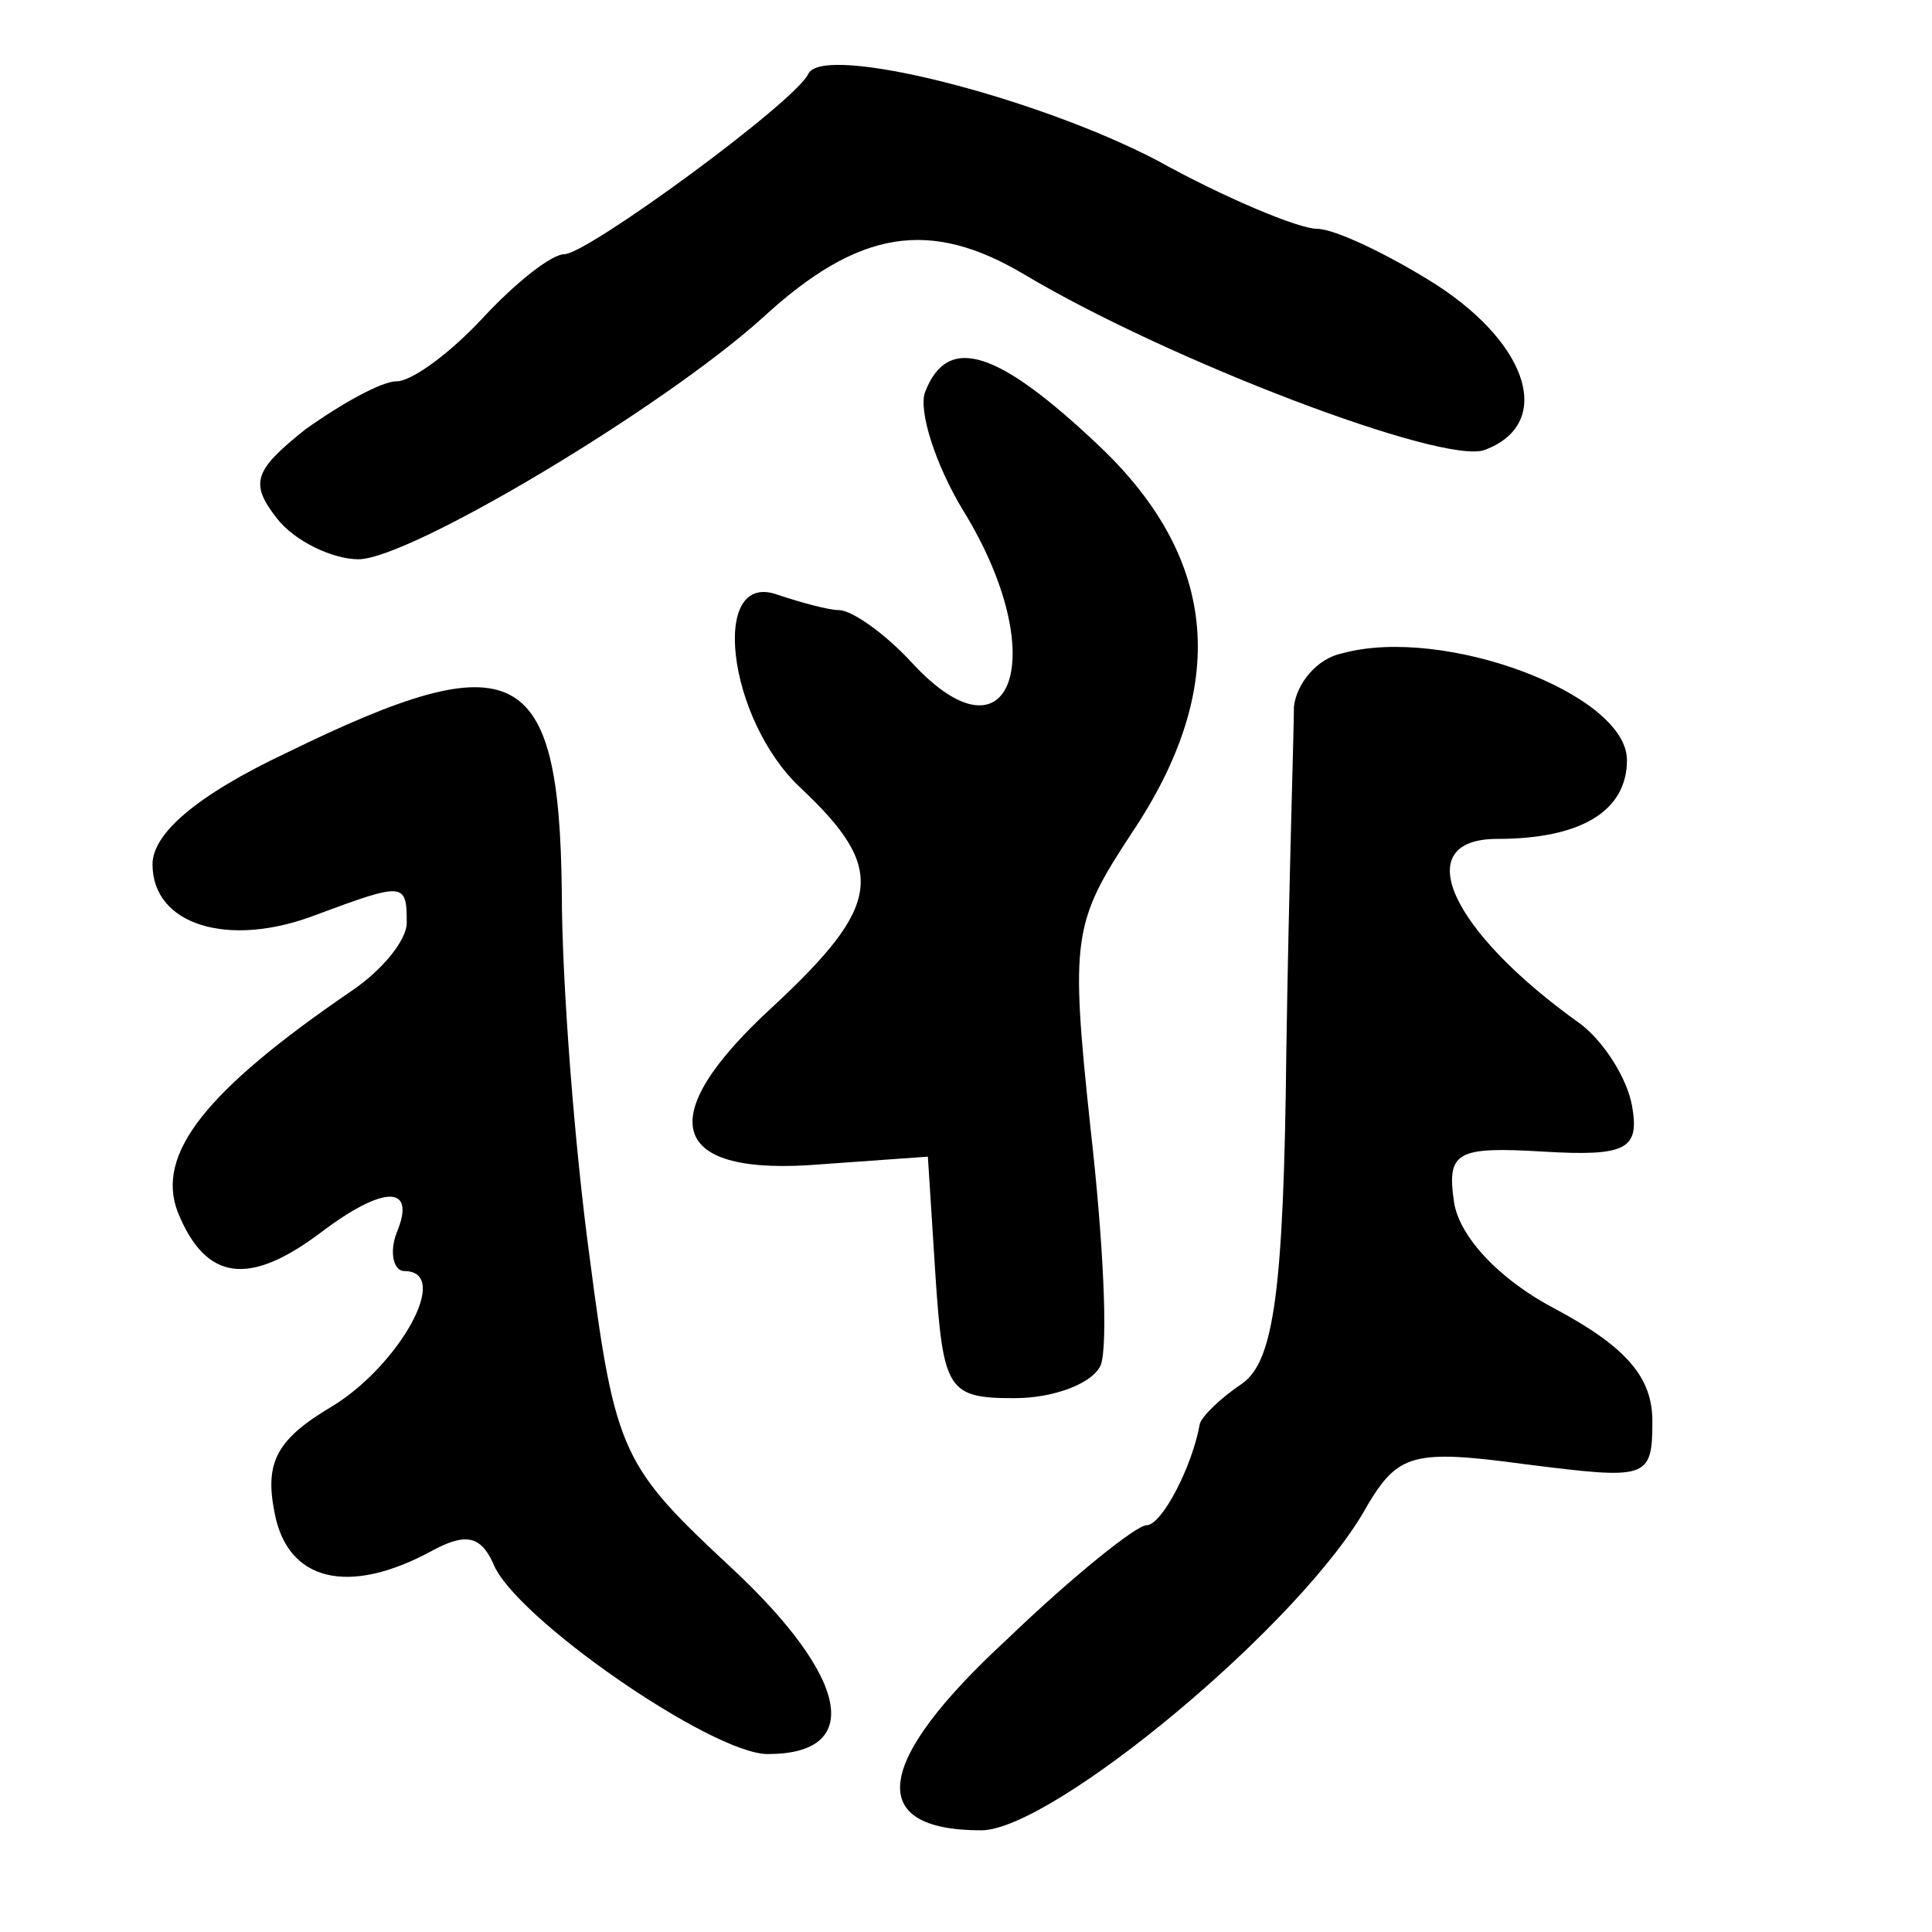
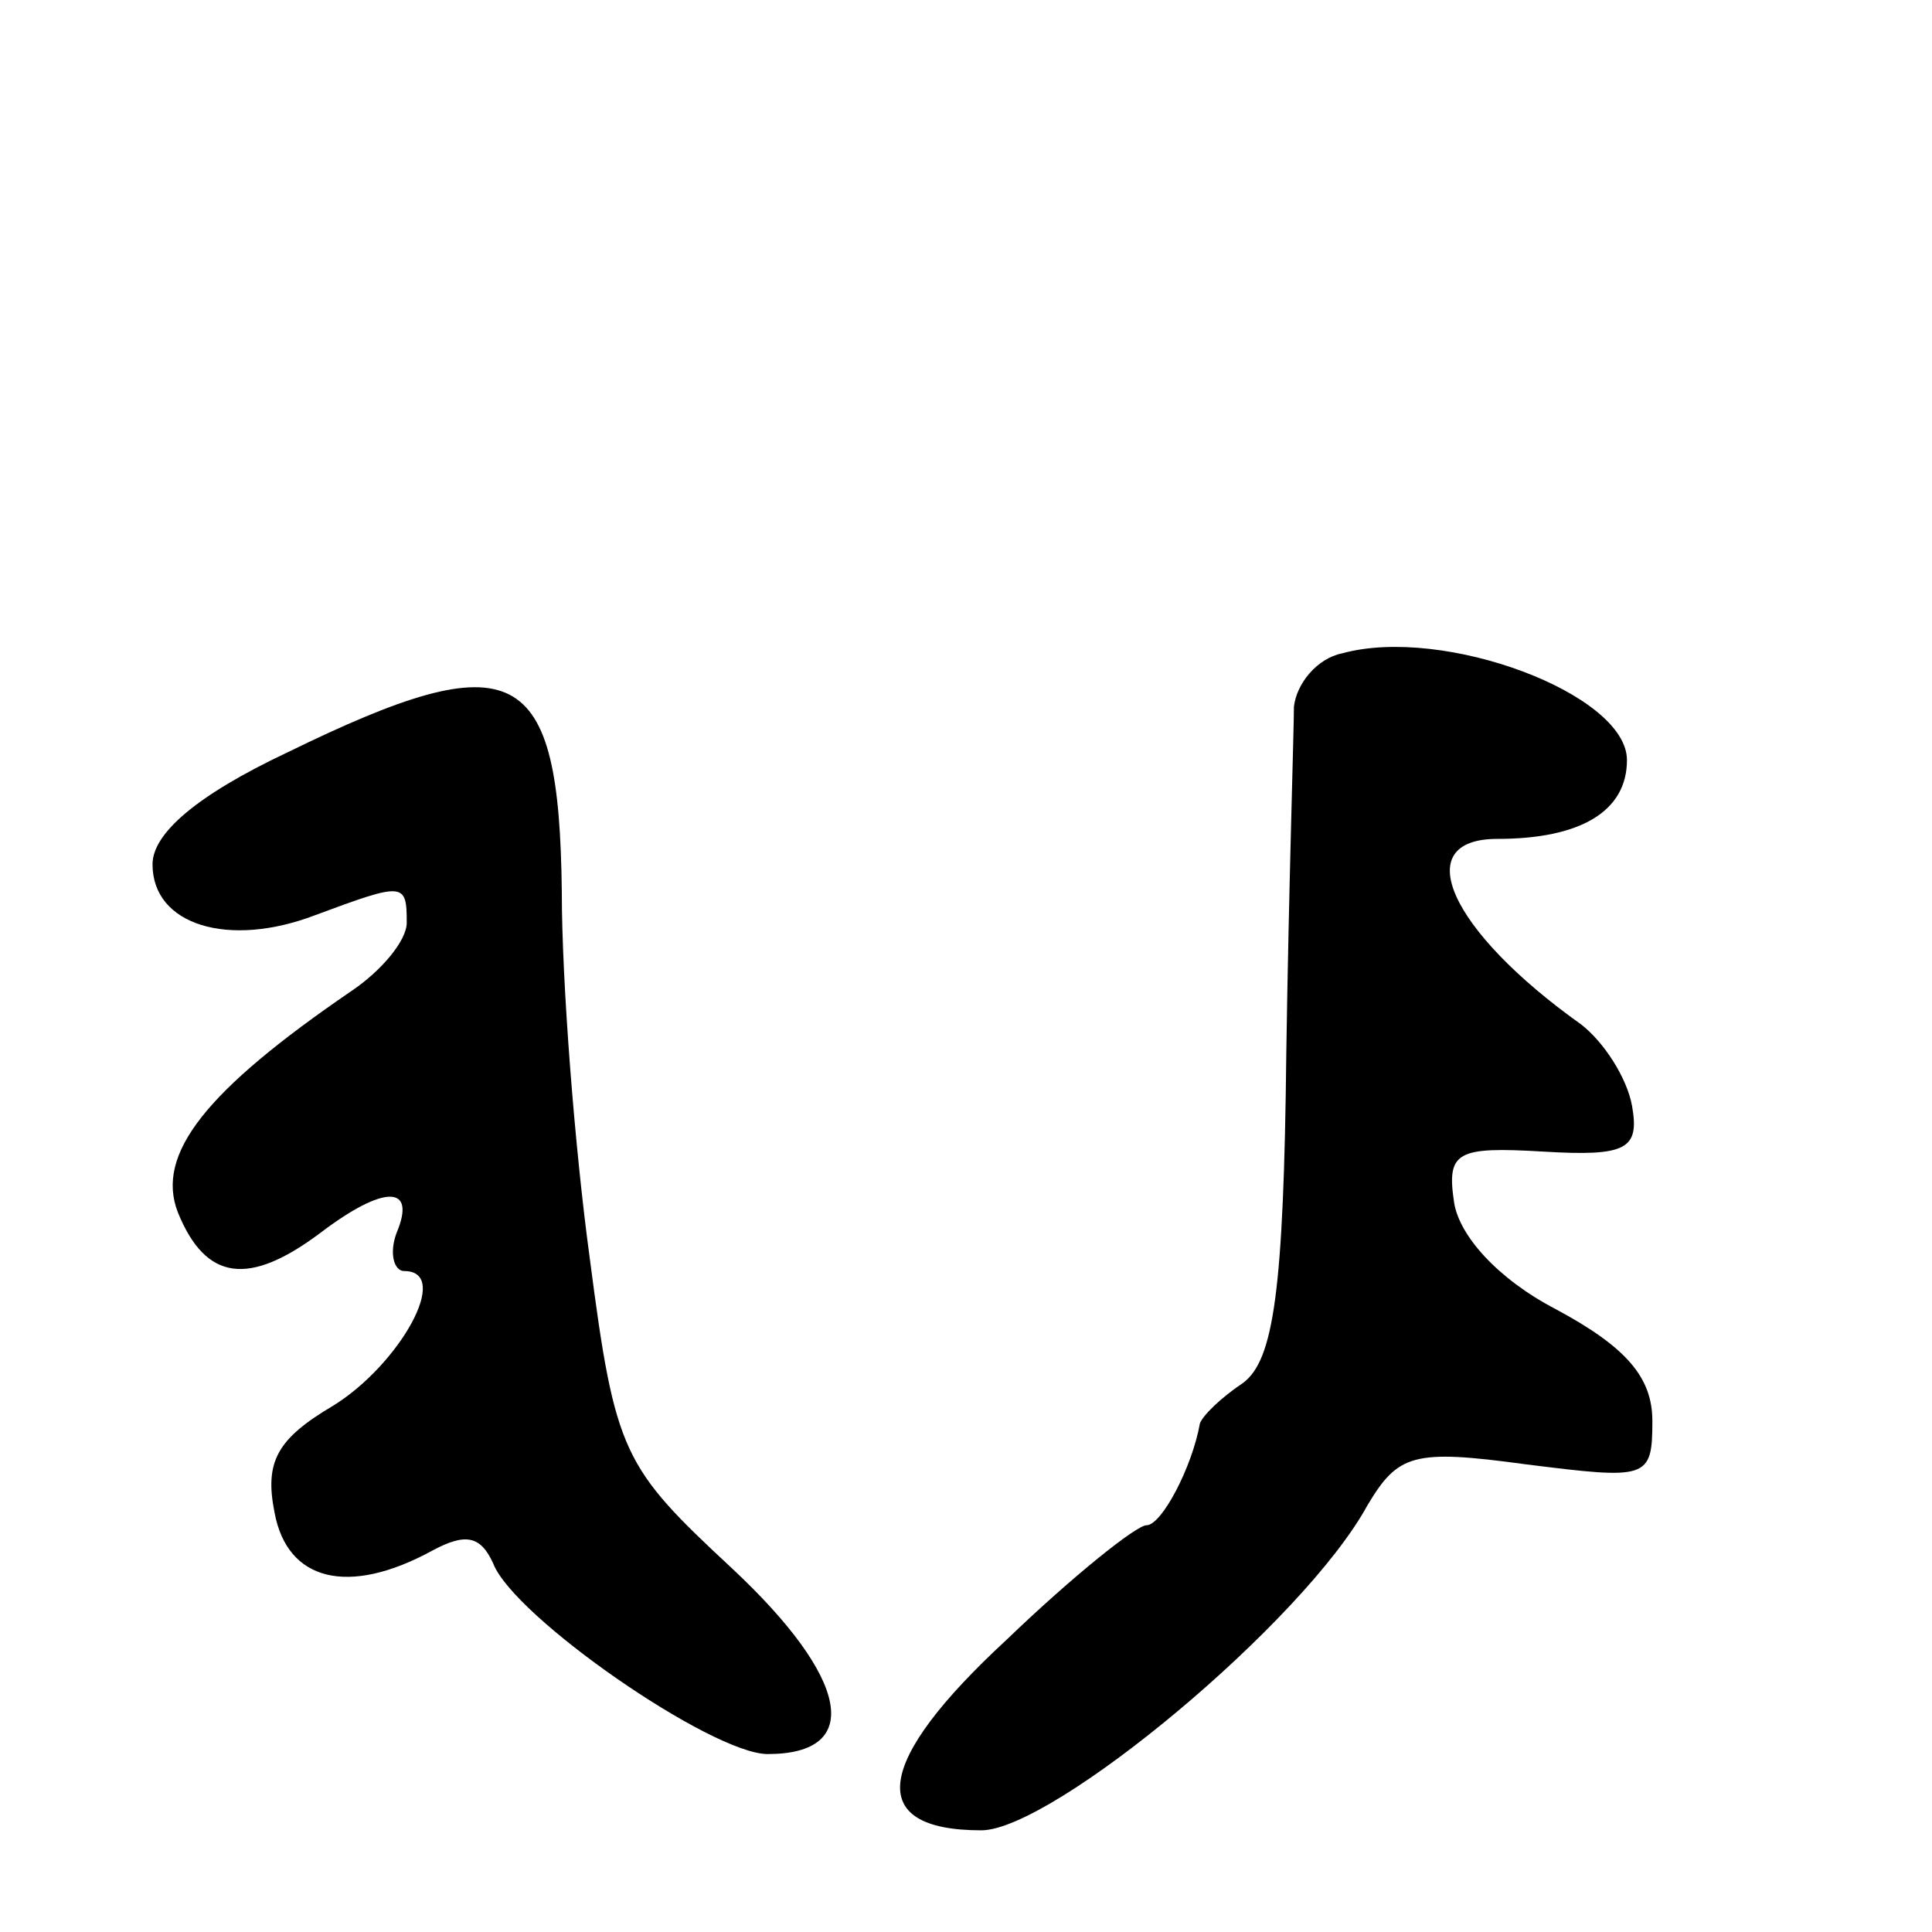
<svg xmlns="http://www.w3.org/2000/svg" version="1.0" width="76pt" height="76pt" viewBox="0 0 76 76" preserveAspectRatio="xMidYMid meet">
  <g transform="translate(0,76) scale(0.1,-0.1)" fill="#000000" stroke="none">
-     <path d="M318 731 c-5 -11 -87 -71 -96 -71 -5 0 -19 -11 -32 -25 -13 -14 -28 -25 -34 -25 -6 0 -22 -9 -36 -19 -20 -16 -22 -21 -11 -35 7 -9 22 -16 32 -16 20 0 119 59 159 95 38 35 66 39 103 17 57 -34 165 -75 181 -69 27 10 18 41 -19 65 -19 12 -40 22 -47 22 -7 0 -36 12 -63 27 -48 25 -131 46 -137 34z" />
-     <path d="M364 606 c-3 -7 4 -29 15 -47 35 -57 19 -102 -20 -60 -11 12 -24 21 -29 21 -4 0 -15 3 -24 6 -27 10 -20 -49 9 -76 34 -32 32 -46 -11 -86 -48 -44 -41 -67 19 -62 l42 3 3 -47 c3 -45 5 -48 31 -48 16 0 31 6 34 13 3 8 1 49 -4 93 -8 75 -7 81 16 116 39 58 34 108 -12 152 -40 38 -60 45 -69 22z" />
    <path d="M528 503 c-10 -2 -18 -12 -19 -21 0 -9 -2 -70 -3 -136 -1 -94 -5 -121 -17 -130 -9 -6 -16 -13 -17 -16 -3 -17 -15 -40 -21 -40 -4 0 -29 -20 -55 -45 -52 -48 -56 -75 -10 -75 28 0 127 82 152 128 12 20 18 22 62 16 48 -6 50 -6 50 17 0 17 -10 29 -38 44 -23 12 -38 29 -40 42 -3 20 1 22 35 20 33 -2 38 1 35 18 -2 11 -11 25 -20 32 -52 37 -68 73 -33 73 33 0 51 11 51 31 0 26 -72 53 -112 42z" />
    <path d="M113 464 c-36 -17 -53 -32 -53 -44 0 -24 30 -33 64 -20 35 13 36 13 36 -3 0 -7 -10 -19 -22 -27 -57 -39 -77 -64 -68 -87 11 -27 28 -29 56 -8 25 19 38 19 30 0 -3 -8 -1 -15 3 -15 19 0 -2 -37 -28 -53 -22 -13 -27 -22 -23 -42 5 -27 29 -33 62 -15 13 7 19 6 24 -5 8 -21 86 -75 108 -75 38 0 32 30 -14 73 -43 40 -46 45 -56 122 -6 44 -11 109 -11 144 -1 90 -18 99 -108 55z" />
  </g>
</svg>